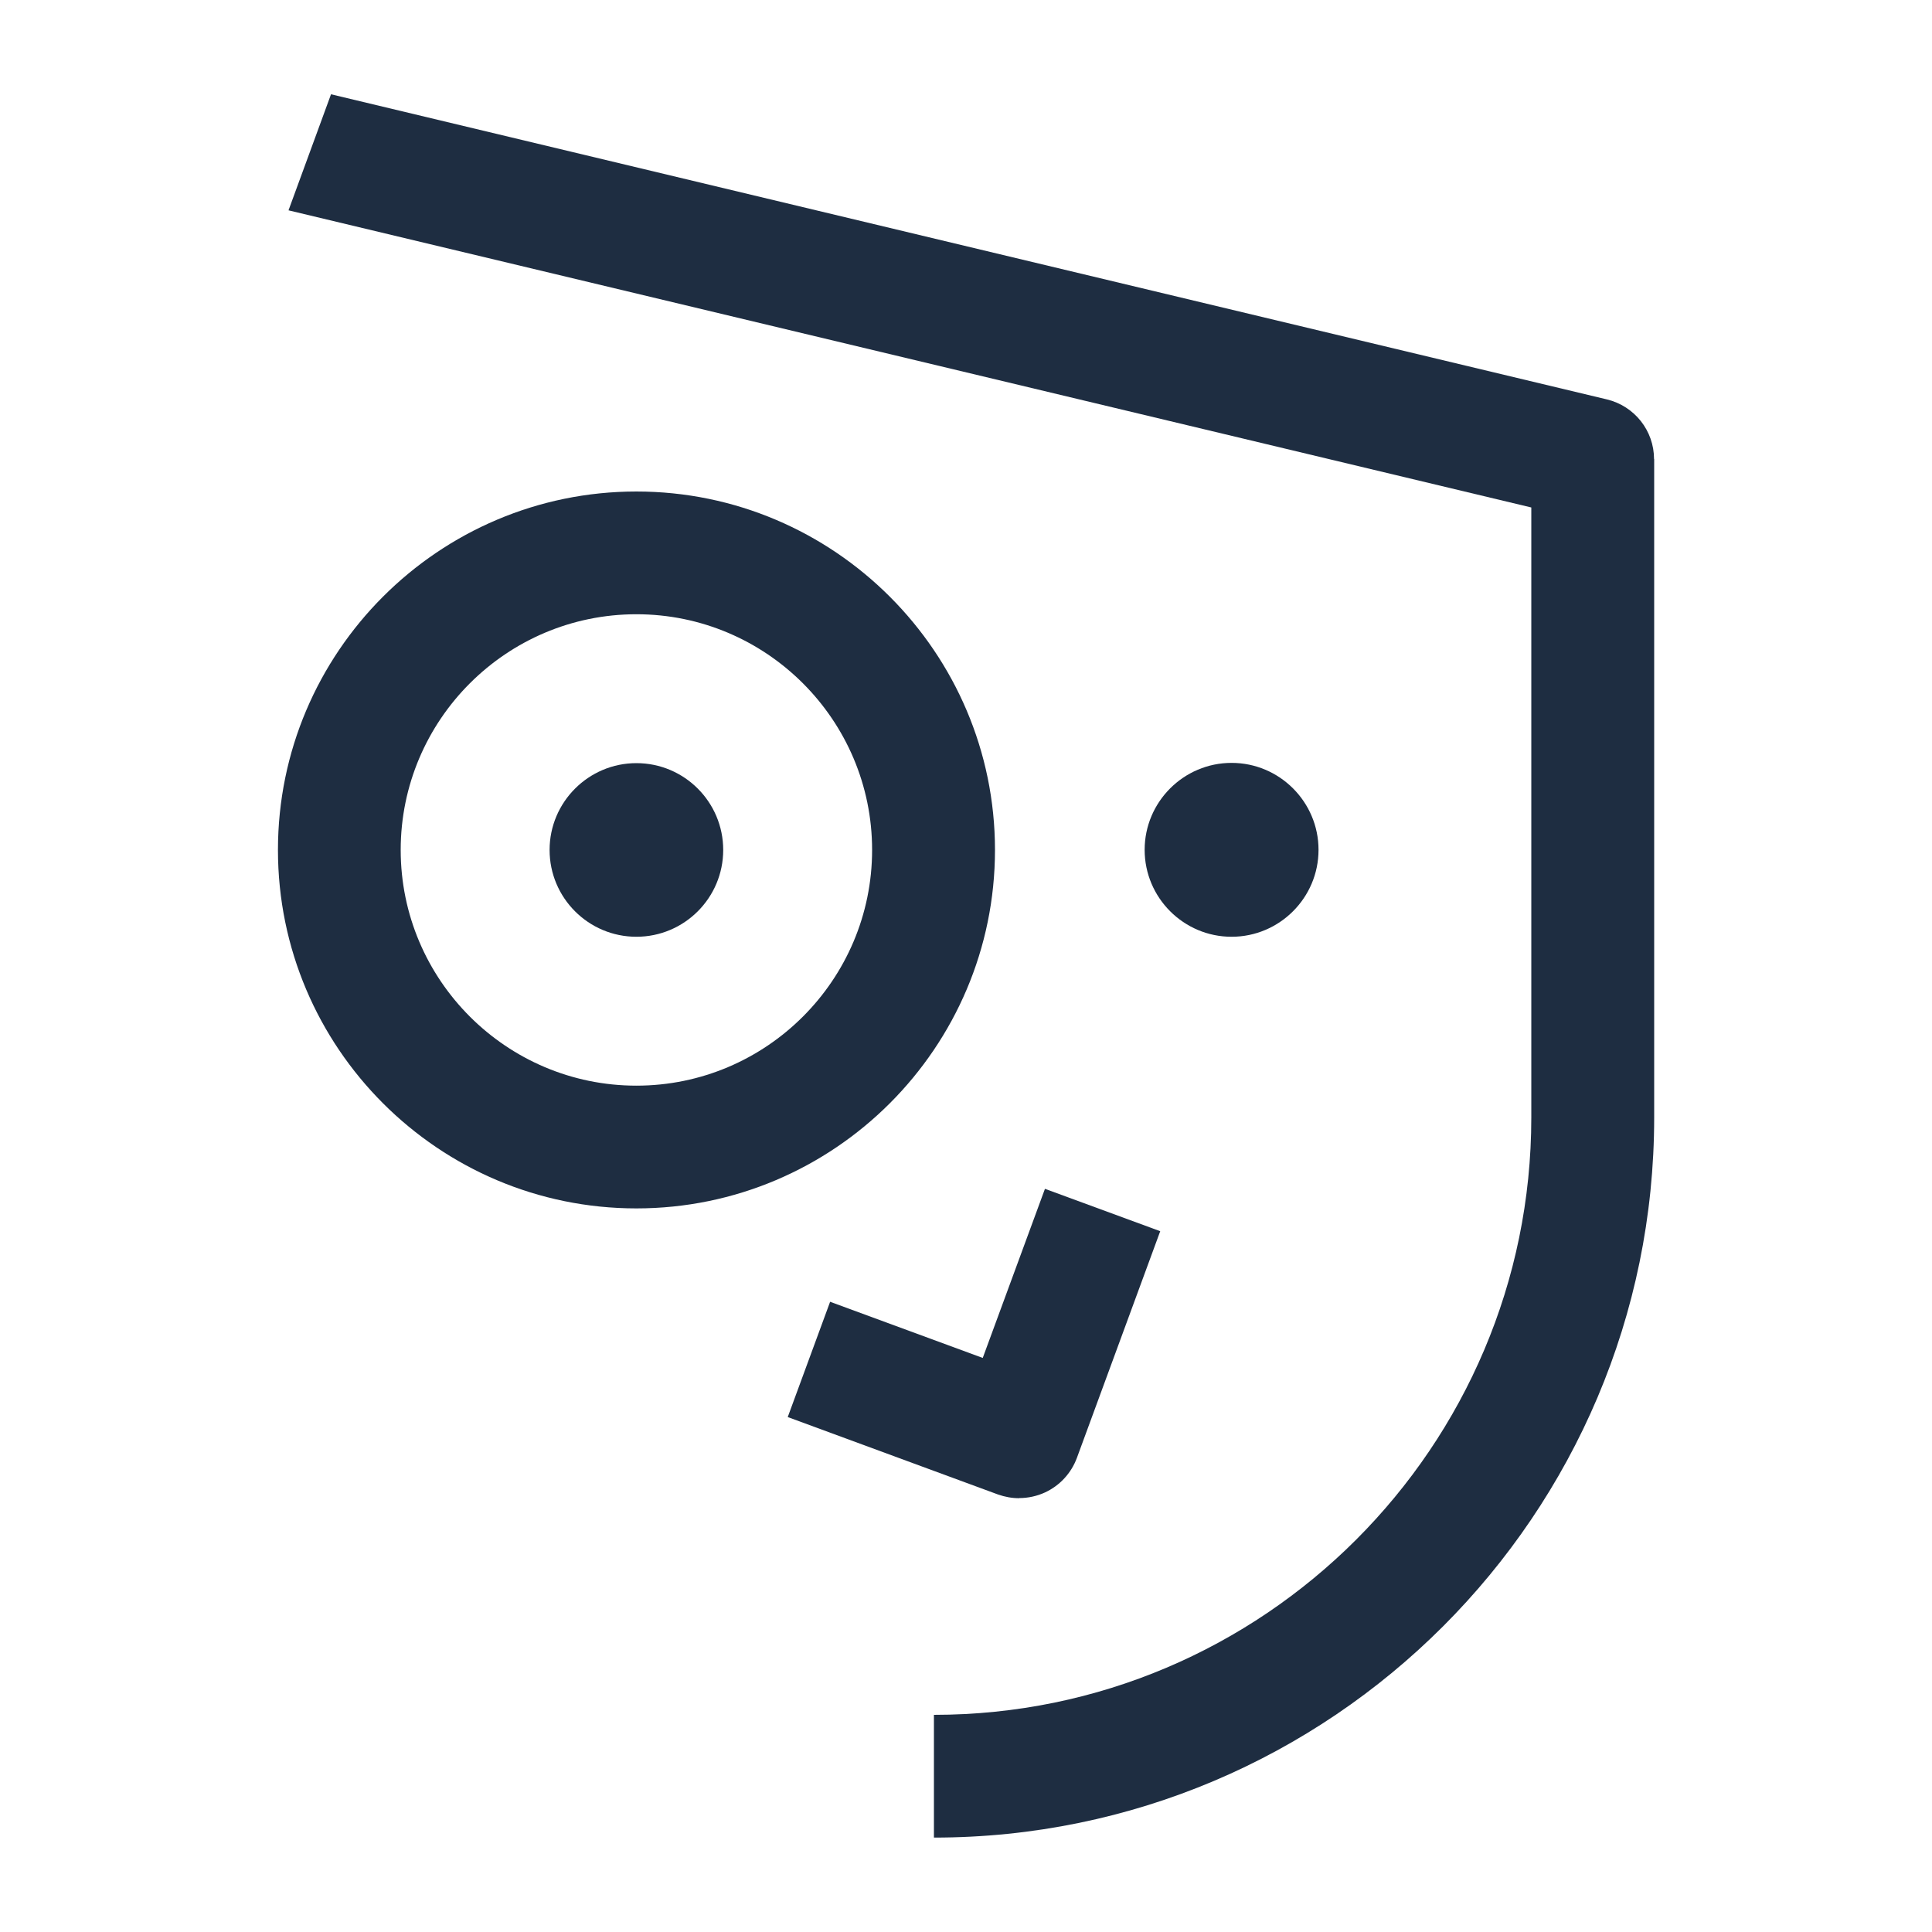
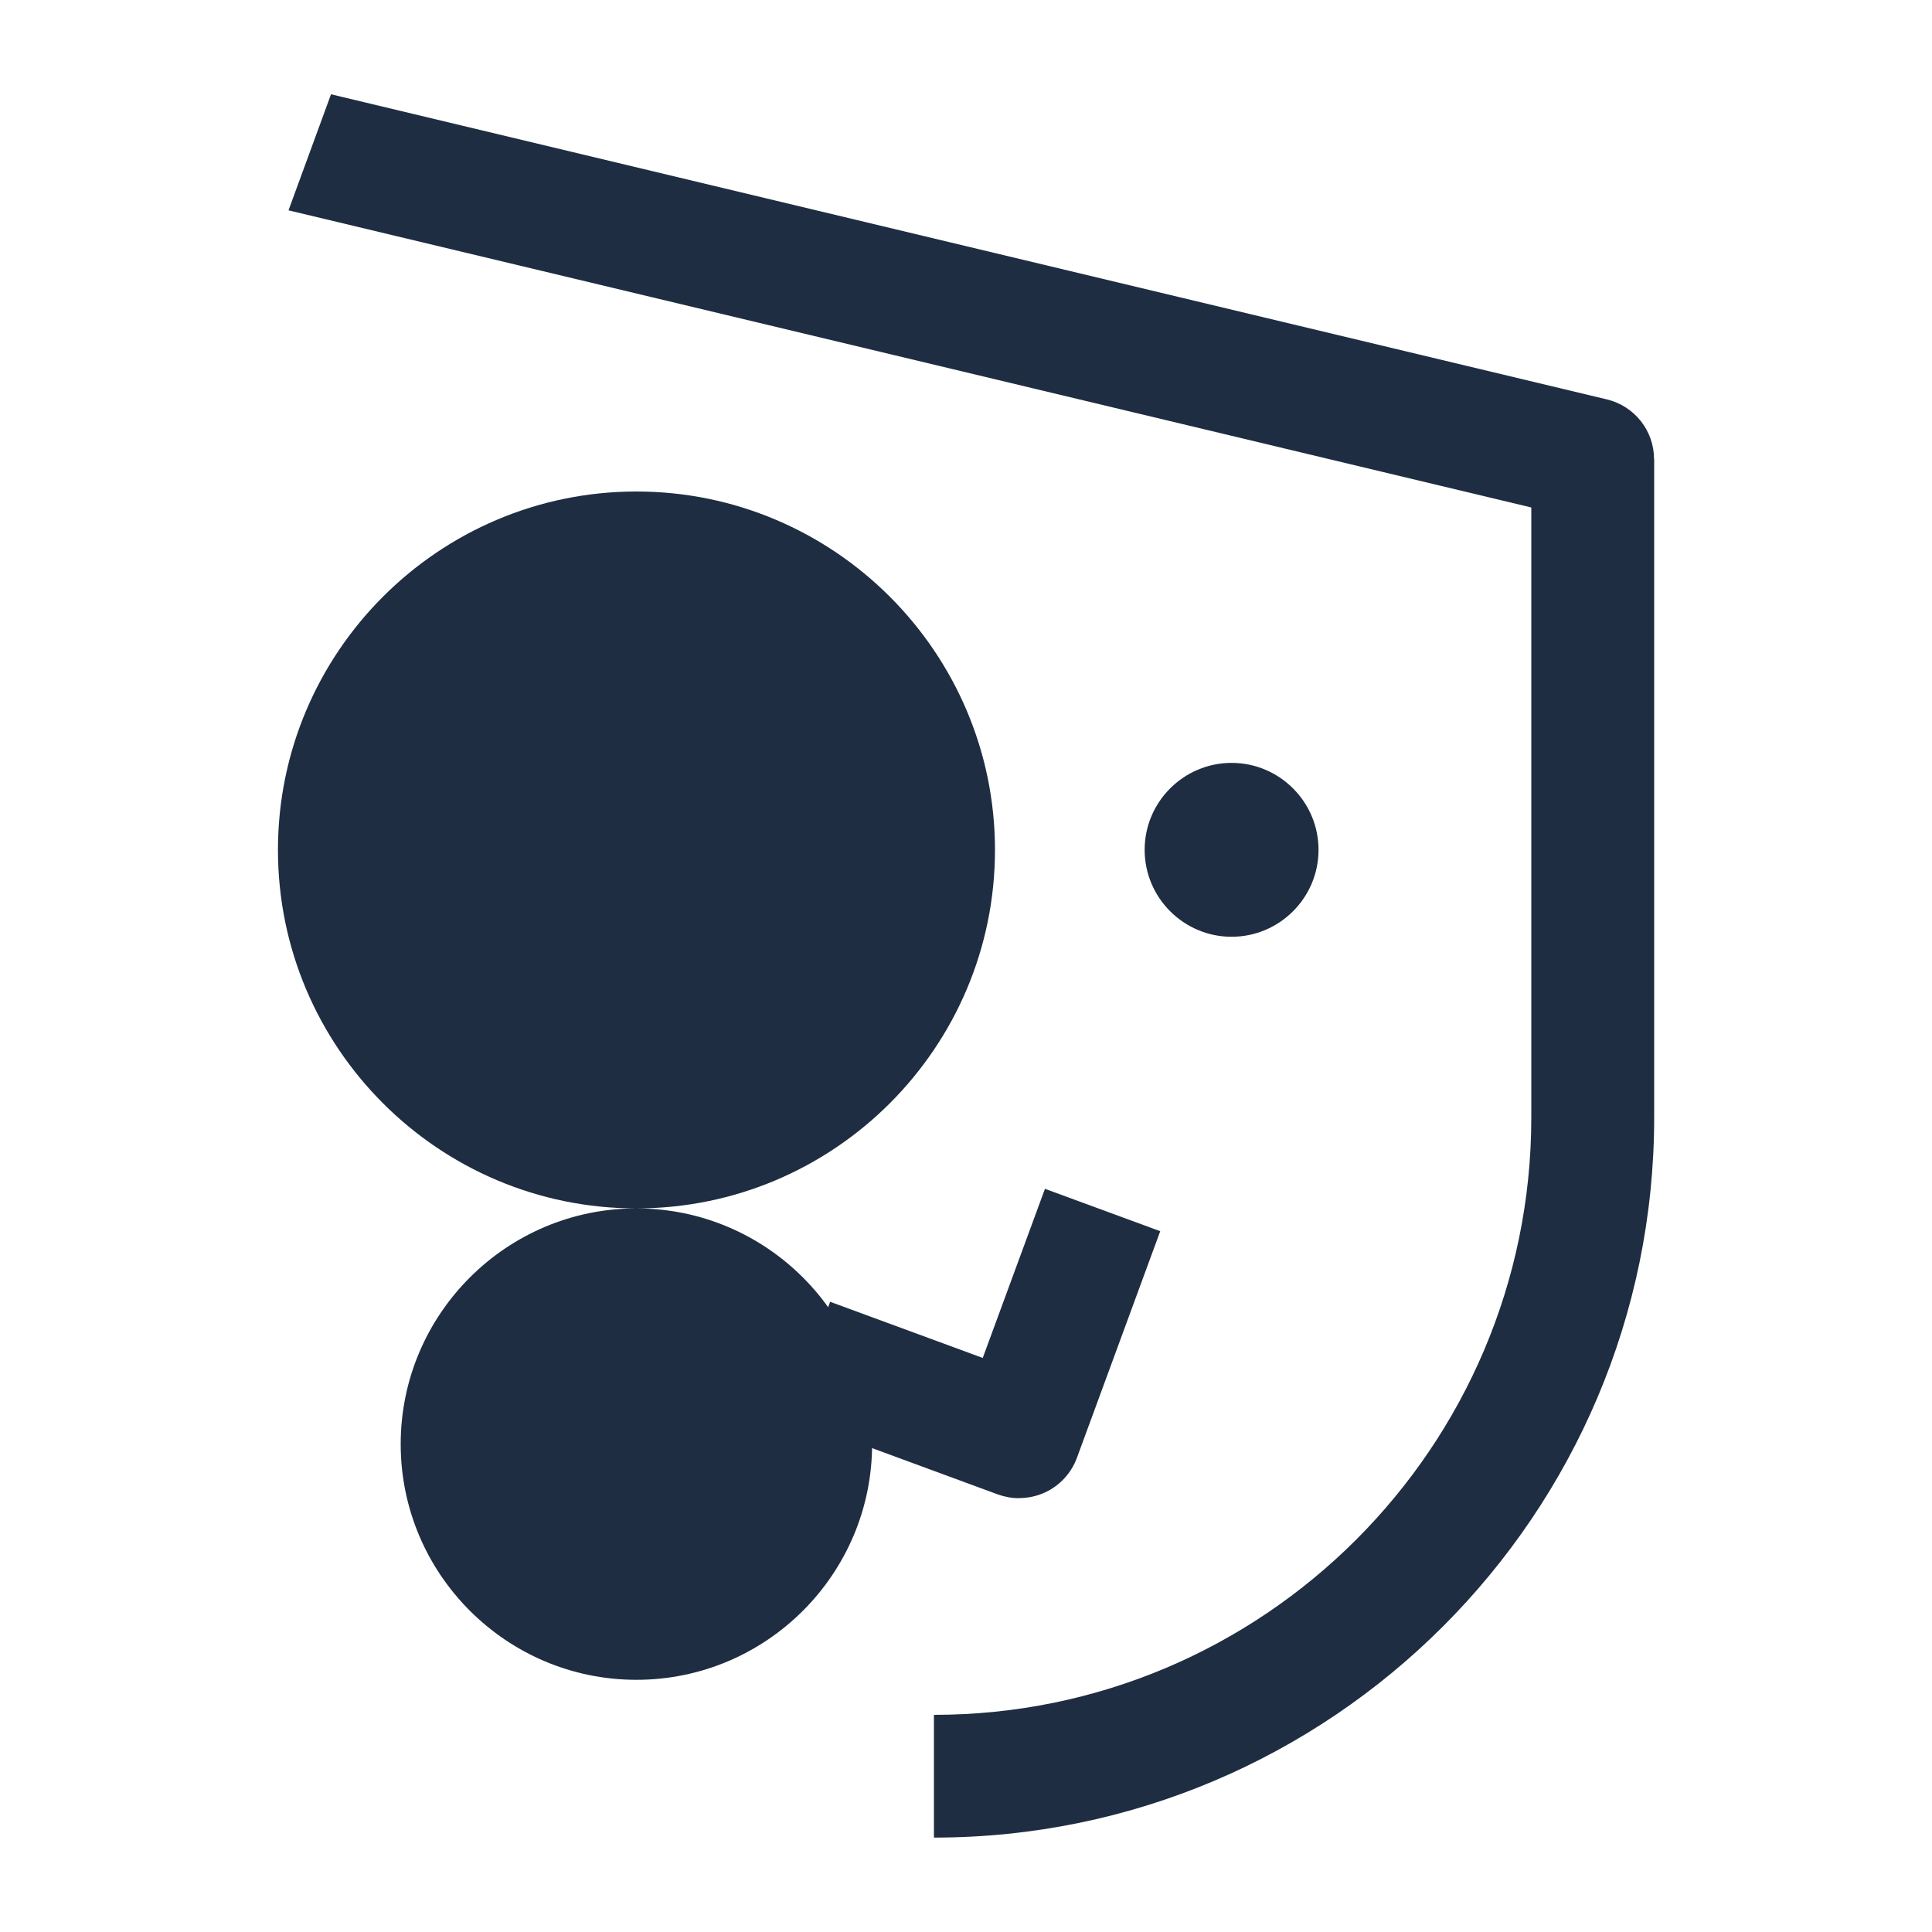
<svg xmlns="http://www.w3.org/2000/svg" id="a" data-name="Ebene 1" viewBox="0 0 150 150">
  <defs>
    <style>
      .k {
        fill: #1e2d41;
        fill-rule: evenodd;
        stroke-width: 0px;
      }
    </style>
  </defs>
  <g id="b" data-name="Symbols">
    <g id="c" data-name="NAV-/-Navigation-Bar">
      <g id="d" data-name="Nav-Bar">
        <g id="e" data-name="Umano-Logo">
-           <path id="f" data-name="Fill-1" class="k" d="m49.41,93.82c-15.35,0-27.83-12.48-27.83-27.83s12.49-27.83,27.83-27.83,27.84,12.49,27.84,27.83-12.49,27.83-27.84,27.83m0-46.13c-10.09,0-18.3,8.21-18.3,18.3s8.21,18.3,18.3,18.3,18.3-8.21,18.3-18.3-8.21-18.3-18.3-18.3" />
+           <path id="f" data-name="Fill-1" class="k" d="m49.41,93.82c-15.35,0-27.83-12.48-27.83-27.83s12.49-27.83,27.83-27.83,27.84,12.49,27.84,27.83-12.49,27.83-27.84,27.83c-10.09,0-18.3,8.21-18.3,18.3s8.21,18.3,18.3,18.3,18.3-8.21,18.3-18.3-8.21-18.3-18.3-18.3" />
          <path id="g" data-name="Fill-4" class="k" d="m95.62,59.23c-3.72,0-6.75,3.03-6.75,6.75s3.03,6.75,6.75,6.75,6.75-3.03,6.75-6.75-3.03-6.75-6.75-6.75" />
-           <path id="h" data-name="Fill-6" class="k" d="m49.41,59.25c-3.71,0-6.74,3.02-6.74,6.74s3.02,6.74,6.74,6.74,6.74-3.02,6.74-6.74-3.02-6.74-6.74-6.74" />
          <path id="i" data-name="Fill-8" class="k" d="m79.13,116.32c-.56,0-1.11-.1-1.65-.29l-16.32-6.01,3.29-8.95,11.85,4.36,4.83-13.13,8.95,3.29-6.47,17.6c-.44,1.19-1.33,2.15-2.47,2.68-.63.29-1.32.44-2,.44" />
          <path id="j" data-name="Fill-10" class="k" d="m128.42,35.65c0-2.21-1.51-4.12-3.66-4.64L25.7,7.32l-3.3,9.01,96.49,23.07v47.36c0,25.57-20.8,46.38-46.38,46.38v9.53c30.83,0,55.92-25.08,55.92-55.91v-51.13Z" />
        </g>
      </g>
    </g>
  </g>
</svg>